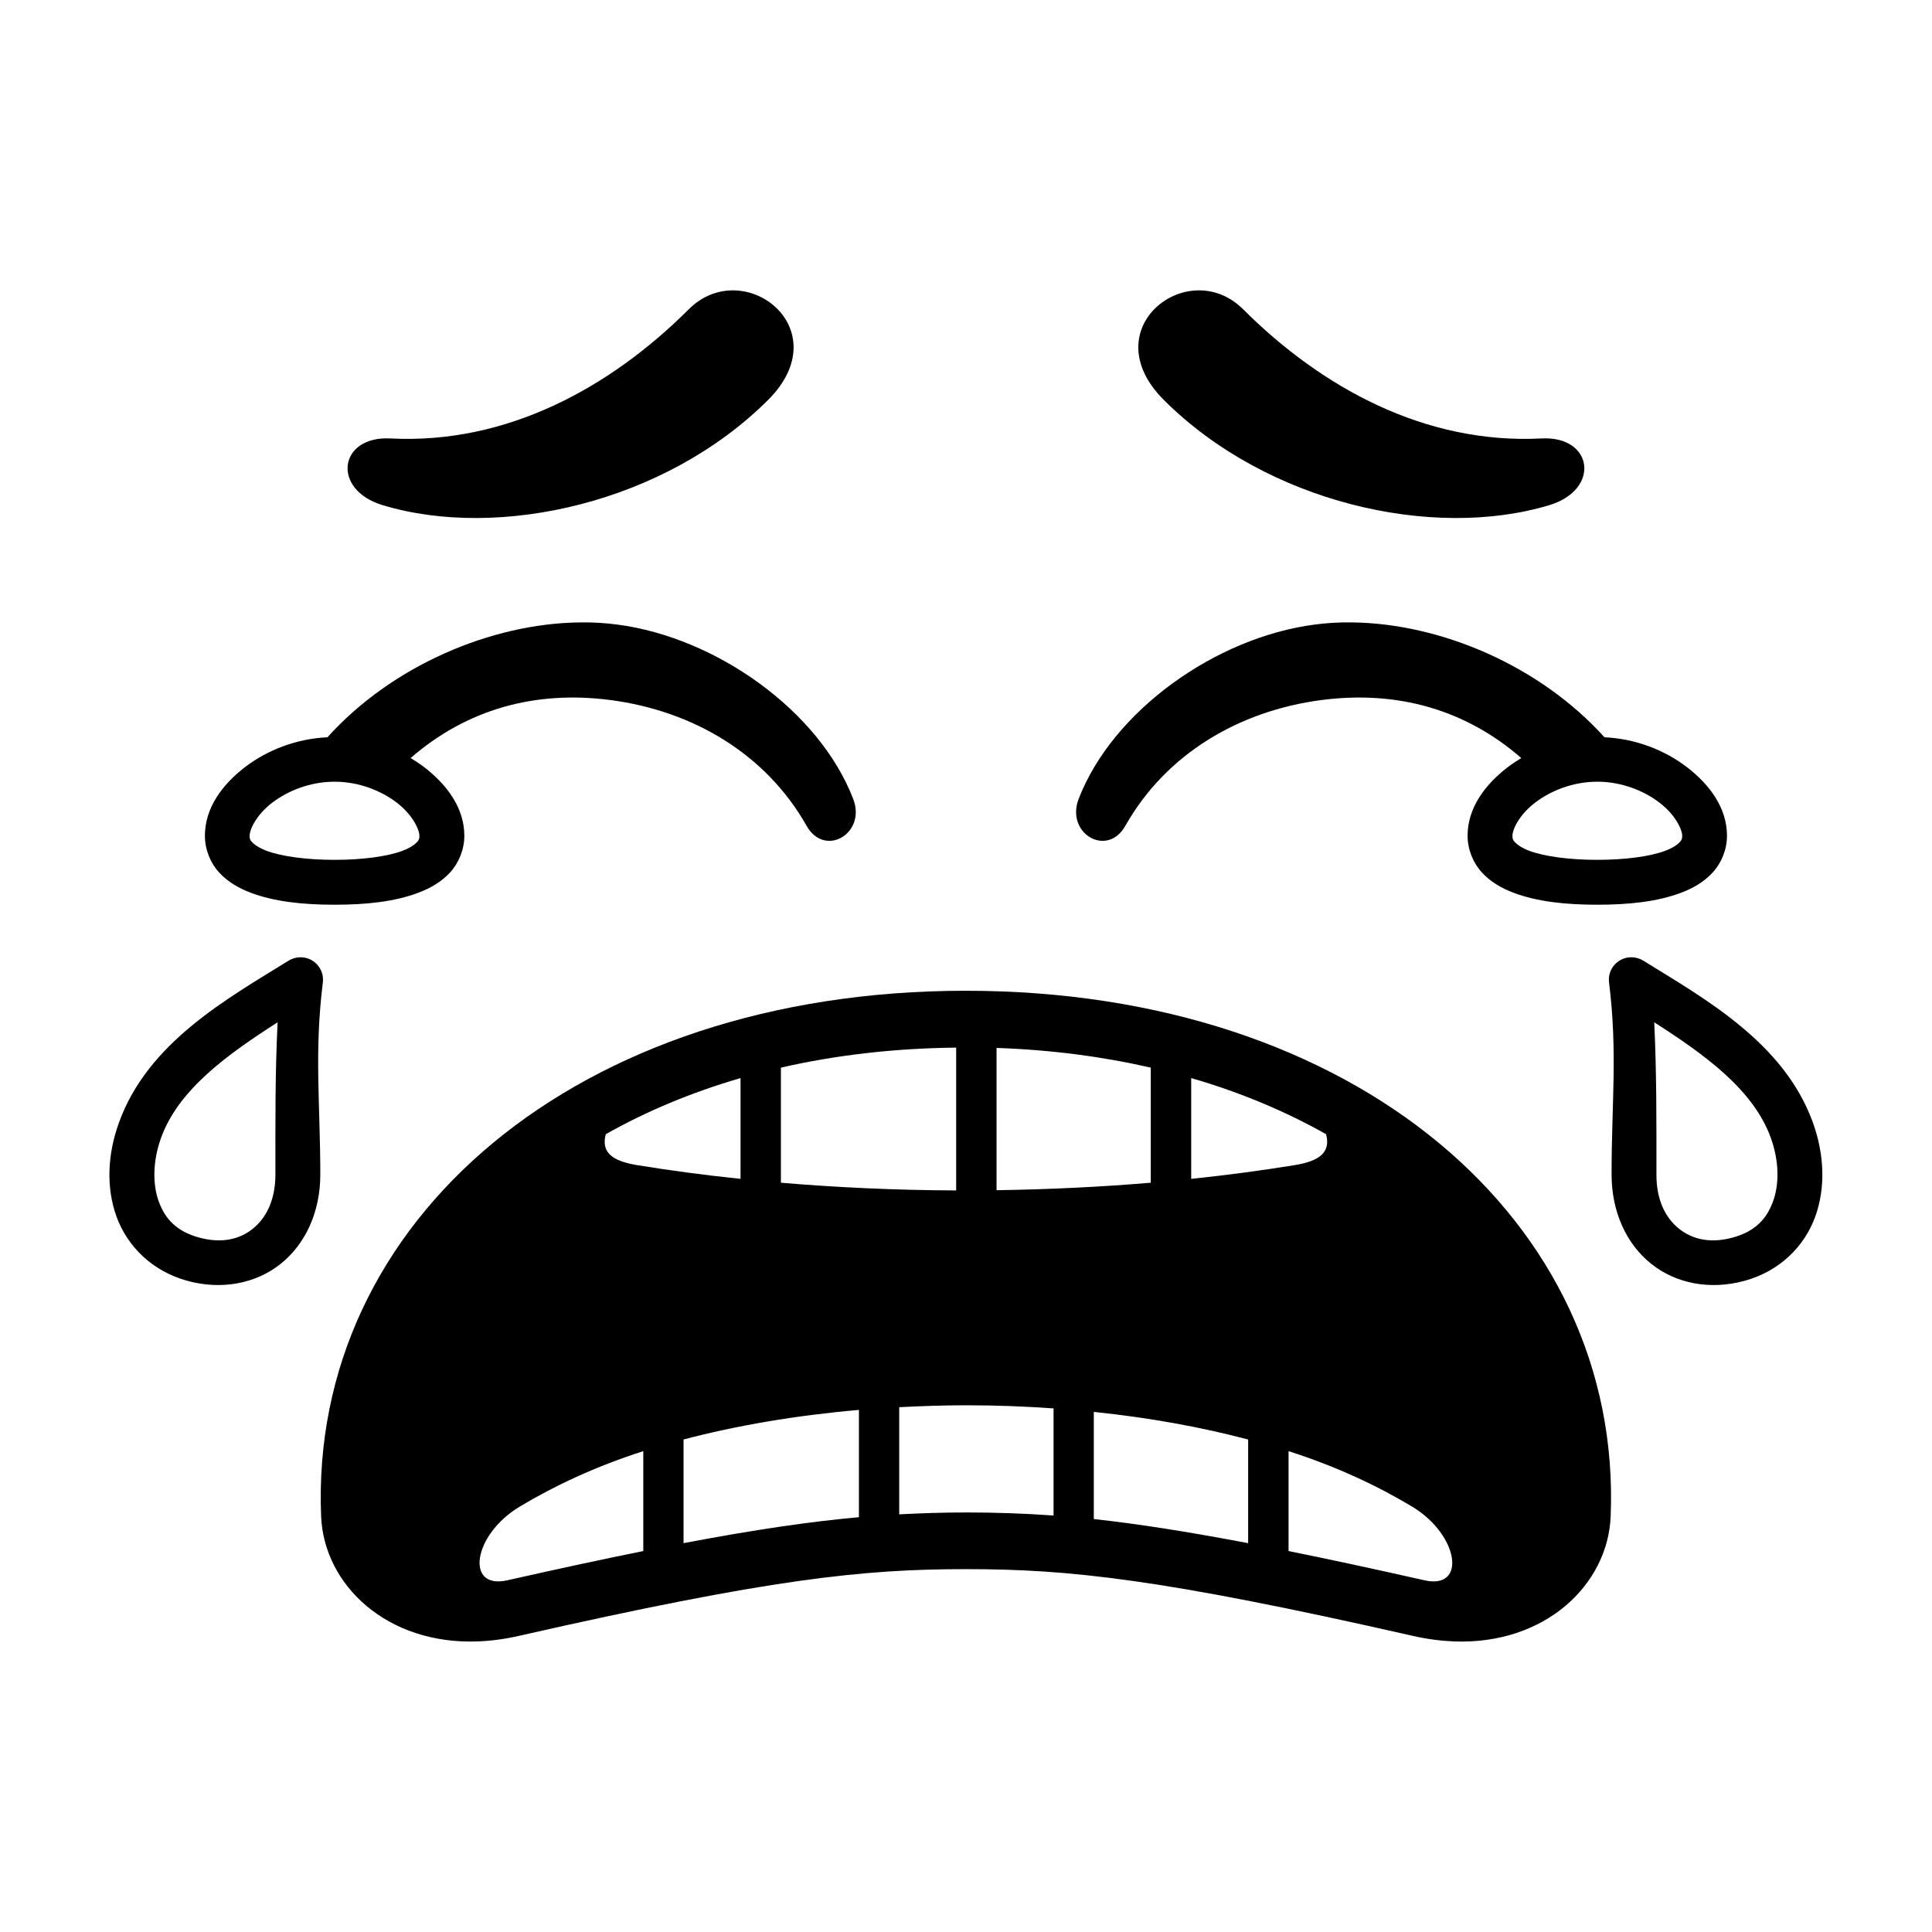
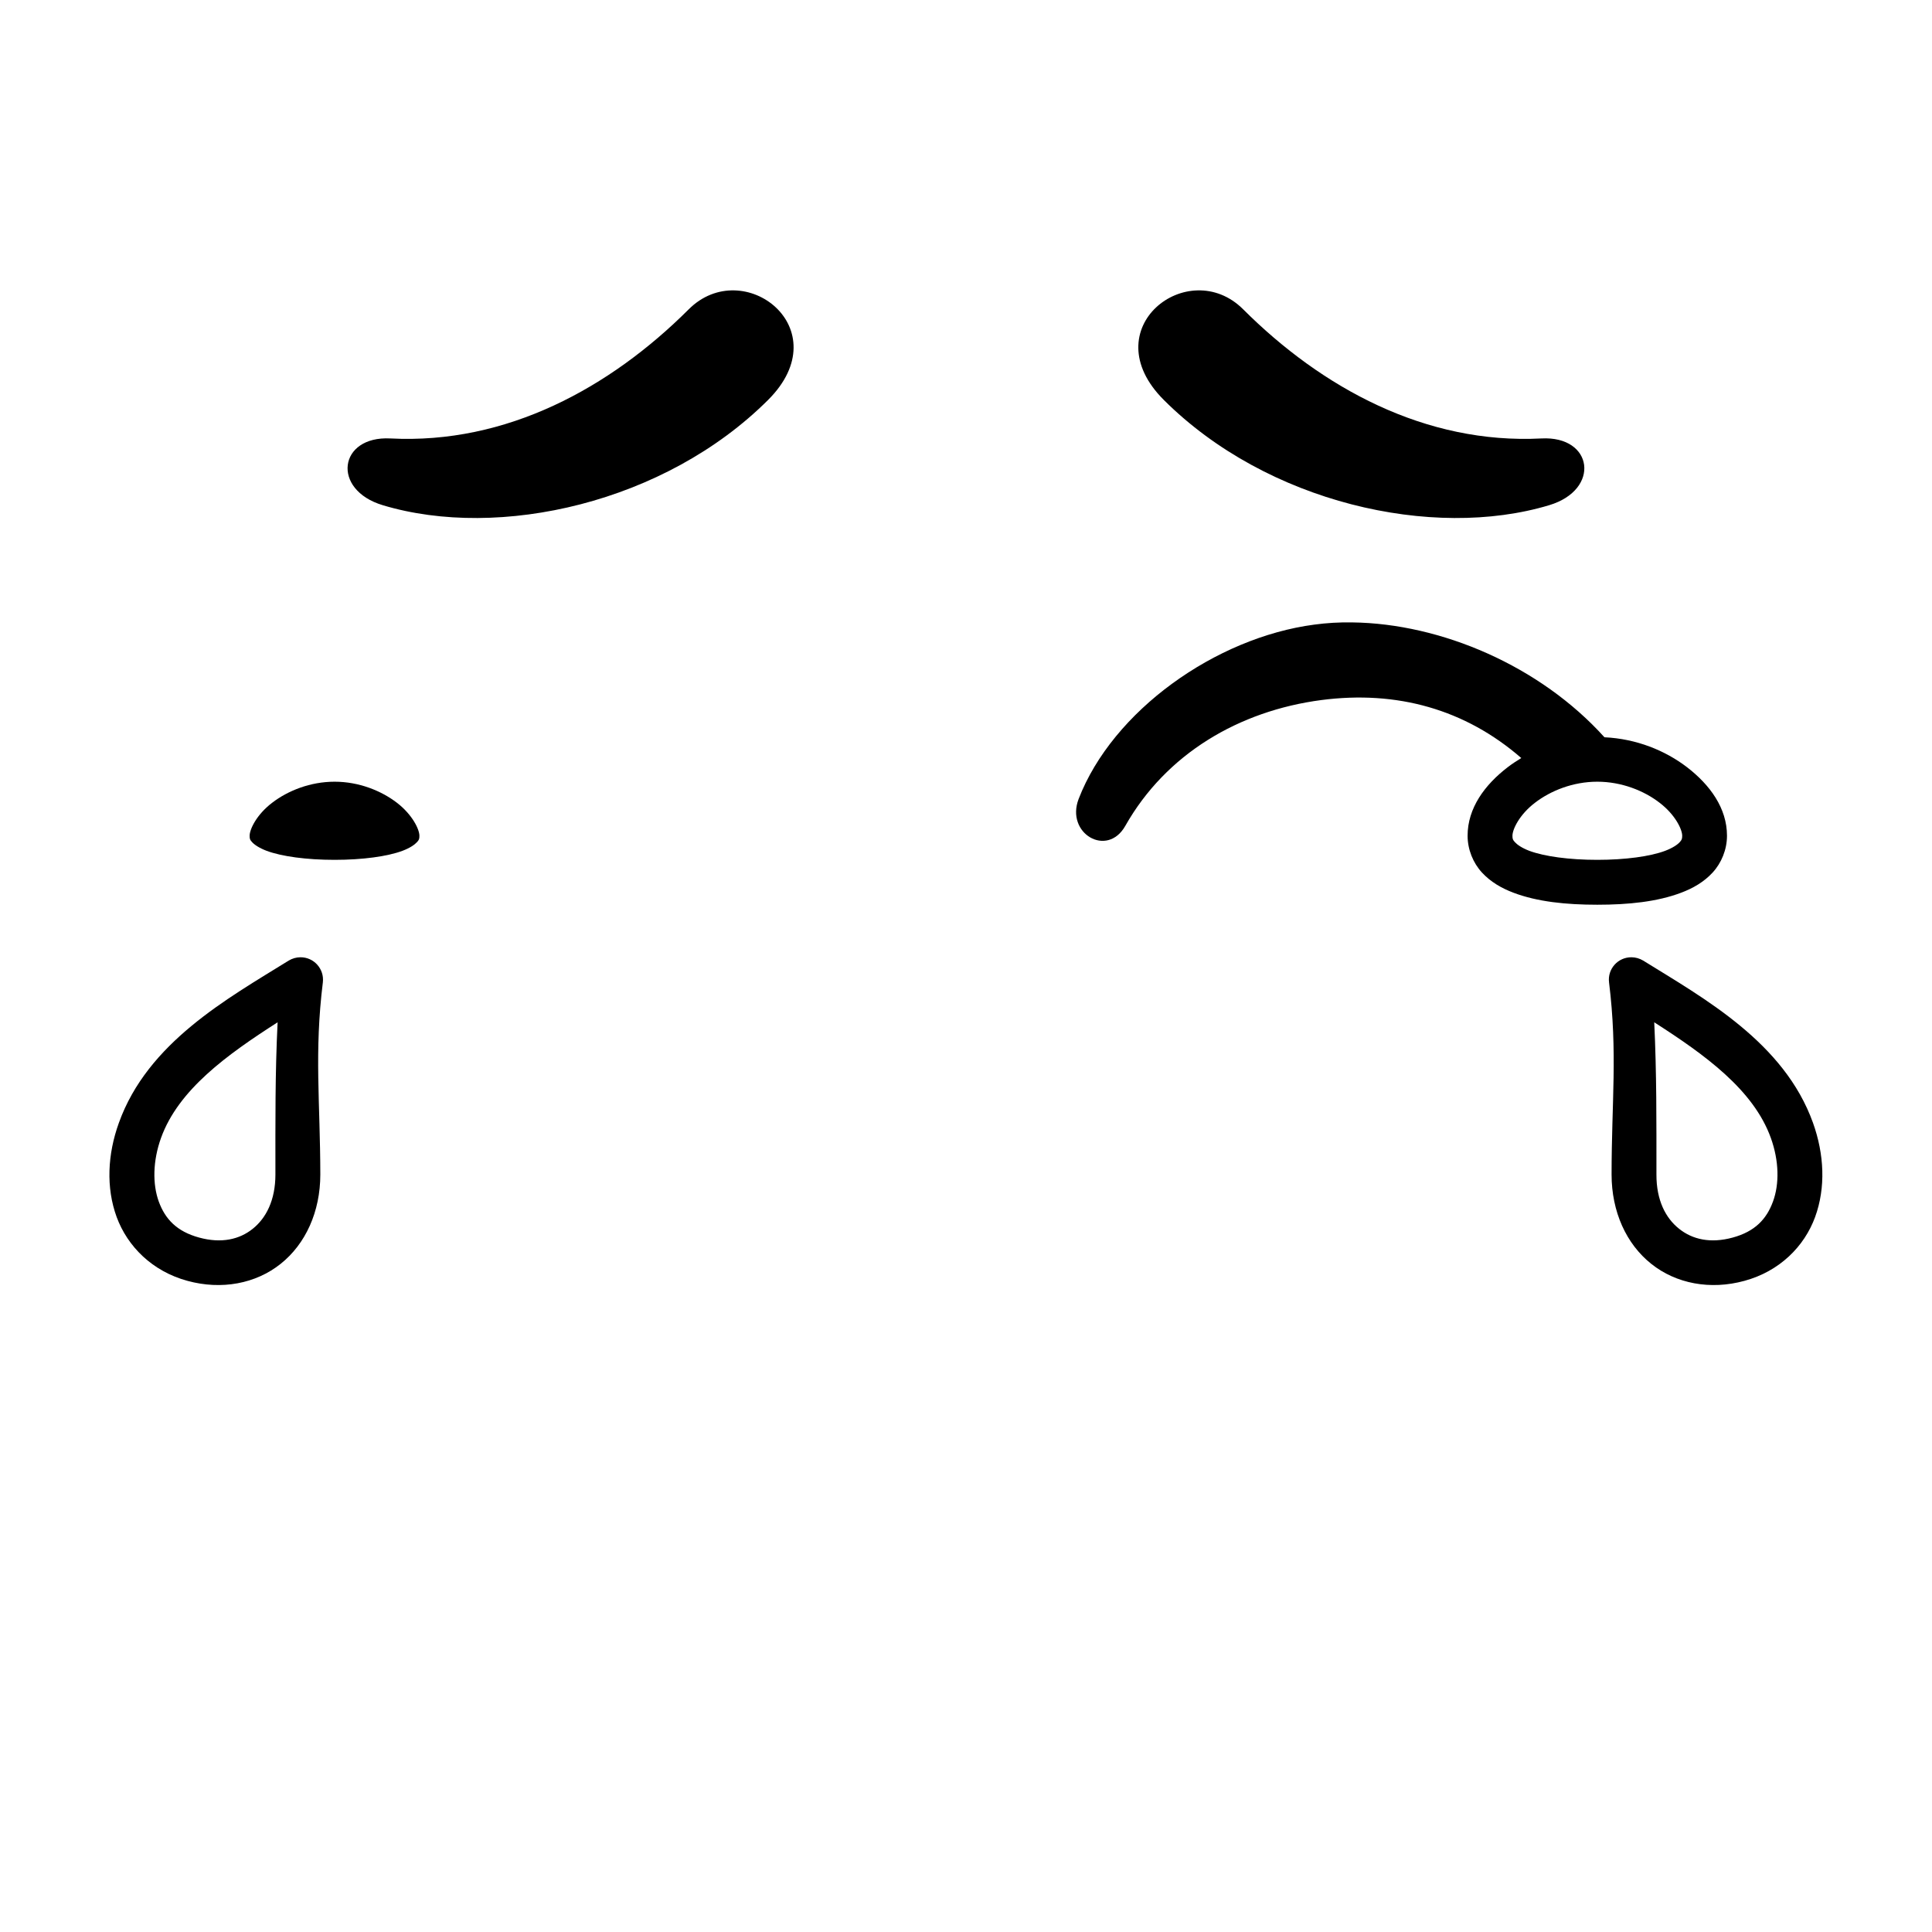
<svg xmlns="http://www.w3.org/2000/svg" fill="#000000" width="800px" height="800px" version="1.1" viewBox="144 144 512 512">
  <g>
    <path d="m567.3 351.16c-6.449 0-12.367 2.391-16.504 5.57-4.141 3.152-5.981 7.055-5.981 8.75 0 0.844 0.09 1.102 0.672 1.719 0.582 0.645 1.809 1.516 3.789 2.277 3.992 1.484 10.586 2.391 18.02 2.391 7.434 0 14.023-0.902 17.984-2.391 2.008-0.762 3.262-1.633 3.848-2.277 0.559-0.609 0.672-0.875 0.672-1.719 0-1.695-1.863-5.598-6-8.75-4.113-3.18-10.062-5.57-16.5-5.57zm-64.934-42.215c23.535 0.293 49.77 11.516 66.832 30.438 8.508 0.402 16.094 3.519 21.832 7.898 6.156 4.727 10.641 10.906 10.641 18.199 0 3.672-1.484 7.234-3.789 9.734-2.301 2.508-5.188 4.172-8.367 5.367-6.32 2.394-13.934 3.18-22.211 3.18-8.285 0-15.891-0.785-22.219-3.18-3.152-1.191-6.062-2.859-8.367-5.367-2.305-2.504-3.789-6.062-3.789-9.734 0-7.293 4.496-13.473 10.676-18.199 1.102-0.844 2.305-1.629 3.555-2.391-14.867-12.918-32.945-17.984-53-15.367-21.781 2.859-41.141 14.234-51.953 33.359-4.812 8.488-15.859 1.988-12.359-7.144 9.008-23.355 36.297-42.77 62.477-46.211 3.246-0.441 6.606-0.641 10.043-0.582z" fill-rule="evenodd" />
    <path d="m582.39 414.92c0.645 13.641 0.582 26.062 0.582 40.32-0.027 6.852 2.445 11.578 6.008 14.402 3.531 2.828 8.309 3.934 14.195 2.328 5.918-1.605 8.98-4.898 10.676-9.531 1.719-4.637 1.633-10.789-0.555-16.855-4.602-12.797-17.492-22.066-30.906-30.664zm-6.027-17.234c1.074 0 2.156 0.32 3.09 0.875 16.324 10.121 37.371 21.727 45.012 43.008 2.973 8.309 3.41 17.145 0.555 24.961-2.859 7.816-9.422 14.375-18.719 16.906-9.039 2.481-18.133 0.762-24.719-4.516-6.59-5.246-10.496-13.793-10.496-23.672 0-19.211 1.629-32.273-0.672-50.902-0.445-3.57 2.356-6.688 5.949-6.66z" />
-     <path d="m232.67 351.16c6.441 0 12.359 2.391 16.504 5.57 4.102 3.152 5.973 7.055 5.973 8.75 0 0.844-0.082 1.102-0.668 1.719-0.586 0.645-1.812 1.516-3.824 2.277-3.965 1.484-10.551 2.391-17.984 2.391s-14.023-0.902-18.02-2.391c-1.988-0.762-3.242-1.633-3.824-2.277-0.582-0.609-0.672-0.875-0.672-1.719 0-1.695 1.836-5.598 5.981-8.75 4.148-3.18 10.086-5.57 16.535-5.57zm64.93-42.215c-23.527 0.293-49.77 11.516-66.82 30.438-8.516 0.402-16.094 3.519-21.836 7.898-6.152 4.727-10.641 10.906-10.641 18.199 0 3.672 1.461 7.234 3.762 9.734 2.305 2.508 5.219 4.172 8.367 5.367 6.332 2.394 13.965 3.18 22.25 3.18 8.277 0 15.891-0.785 22.184-3.18 3.18-1.191 6.098-2.859 8.398-5.367 2.305-2.504 3.789-6.062 3.789-9.734 0-7.293-4.516-13.473-10.676-18.199-1.102-0.844-2.301-1.629-3.555-2.391 14.867-12.918 32.945-17.984 52.977-15.367 21.805 2.859 41.16 14.234 51.977 33.359 4.812 8.488 15.859 1.988 12.336-7.144-8.98-23.355-36.273-42.77-62.449-46.211-3.266-0.441-6.648-0.641-10.062-0.582z" fill-rule="evenodd" />
+     <path d="m232.67 351.16c6.441 0 12.359 2.391 16.504 5.57 4.102 3.152 5.973 7.055 5.973 8.75 0 0.844-0.082 1.102-0.668 1.719-0.586 0.645-1.812 1.516-3.824 2.277-3.965 1.484-10.551 2.391-17.984 2.391s-14.023-0.902-18.02-2.391c-1.988-0.762-3.242-1.633-3.824-2.277-0.582-0.609-0.672-0.875-0.672-1.719 0-1.695 1.836-5.598 5.981-8.75 4.148-3.18 10.086-5.57 16.535-5.57zm64.93-42.215z" fill-rule="evenodd" />
    <path d="m347.55 249.99c-27.344 27.289-71.254 37.176-102.1 27.898-13.703-4.102-11.727-18.422 2.008-17.695 30.789 1.605 58.223-13.414 79.07-34.23 14.488-14.461 40 5.106 21.023 24.027z" />
    <path d="m452.42 249.99c27.344 27.289 71.254 37.176 102.11 27.898 13.703-4.102 11.715-18.422-2.016-17.695-30.789 1.605-58.223-13.414-79.07-34.23-14.488-14.461-39.996 5.106-21.02 24.027z" />
    <path d="m217.57 414.92c-0.672 13.641-0.582 26.062-0.582 40.32 0 6.852-2.481 11.578-6.008 14.402-3.519 2.828-8.309 3.934-14.195 2.328-5.918-1.605-9.008-4.898-10.703-9.531-1.684-4.637-1.594-10.789 0.586-16.855 4.602-12.797 17.488-22.066 30.902-30.664zm6.035-17.234c-1.082 0-2.156 0.32-3.09 0.875-16.328 10.121-37.379 21.727-45.012 43.008-3.008 8.309-3.441 17.145-0.586 24.961 2.887 7.816 9.449 14.375 18.746 16.906 9.039 2.481 18.137 0.762 24.727-4.516 6.582-5.246 10.496-13.793 10.496-23.672-0.027-19.211-1.633-32.273 0.672-50.902 0.426-3.57-2.371-6.688-5.953-6.66z" />
-     <path d="m485.48 528.57c12.77 4.082 23.73 9.277 32.738 14.695 12.449 7.496 14.527 22.074 3.297 19.531-13.703-3.09-25.371-5.598-36.035-7.754zm-171 0v26.473c-10.676 2.156-22.34 4.664-36.043 7.754-11.219 2.535-9.18-12.043 3.297-19.531 9.012-5.414 19.977-10.609 32.746-14.695zm119.39-10.402c14.688 1.516 28.422 4.023 40.902 7.316v27.469c-16.387-3.117-29.562-5.156-40.902-6.387zm-62.246-0.531v28.434c-12.652 1.137-27.289 3.242-46.48 6.879v-27.469c14.059-3.703 29.719-6.379 46.48-7.844zm28.34-1.223c7.926 0 15.68 0.293 23.238 0.824v28.391c-8.105-0.582-15.629-0.812-23.203-0.812-5.84 0-11.664 0.18-17.695 0.5v-28.398c5.793-0.293 11.684-0.504 17.66-0.504zm59.715-86.711c13.094 3.789 25.039 8.84 35.742 14.867 1.254 4.695-1.547 7.094-8.285 8.195-8.773 1.426-17.957 2.66-27.457 3.644zm-119.43 0v26.707c-9.477-0.984-18.656-2.215-27.434-3.644-6.762-1.102-9.531-3.5-8.277-8.195 10.668-6.027 22.652-11.074 35.711-14.867zm67.848-7.988c14.488 0.492 28.164 2.305 40.871 5.219v30.496c-13.121 1.113-26.797 1.773-40.871 1.988zm-10.703-0.086v37.848c-16.059-0.062-31.602-0.789-46.445-2.043v-30.496c14.348-3.297 29.887-5.133 46.445-5.309zm2.598-15.07c-103.27 0-174.09 61.168-170.89 139.34 0.762 18.047 17.348 34.02 41.574 33.09 3.469-0.141 7.144-0.609 11.055-1.516 66.414-15.07 90.883-17.637 118.26-17.637s51.809 2.57 118.22 17.641c3.914 0.902 7.586 1.371 11.055 1.516 24.227 0.934 40.82-15.043 41.574-33.09 3.207-78.172-67.609-139.34-170.85-139.34z" fill-rule="evenodd" />
  </g>
</svg>